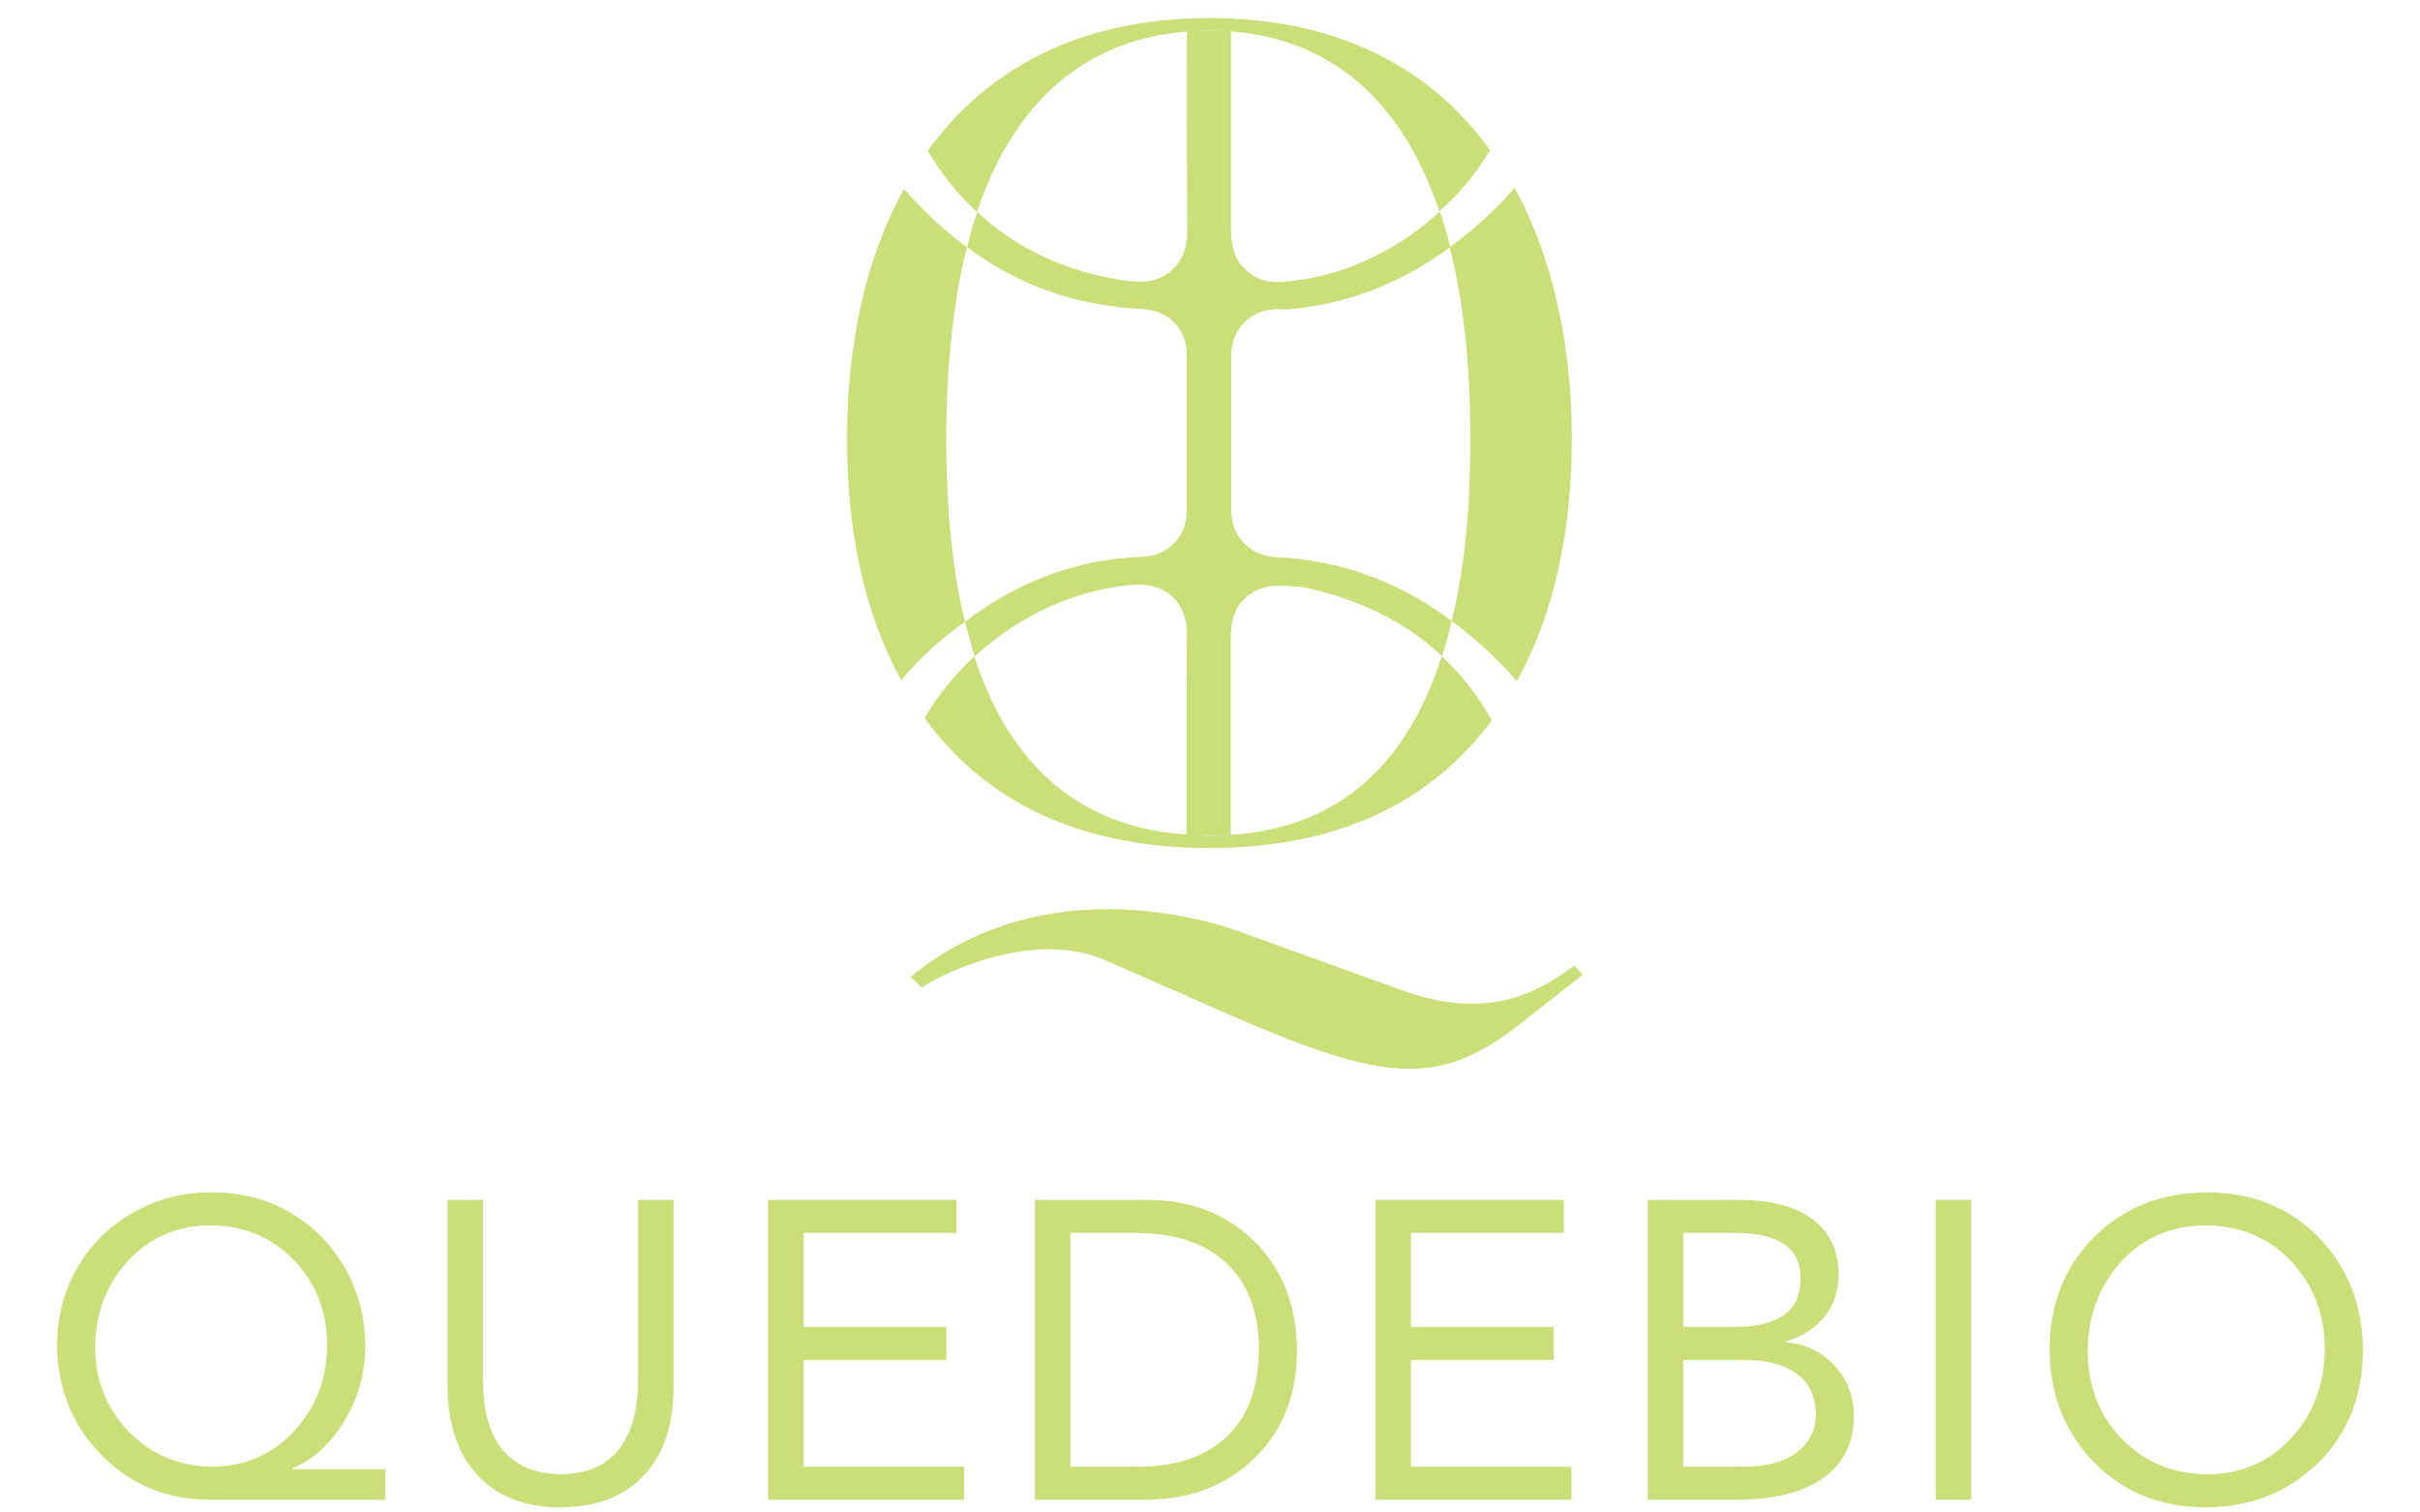
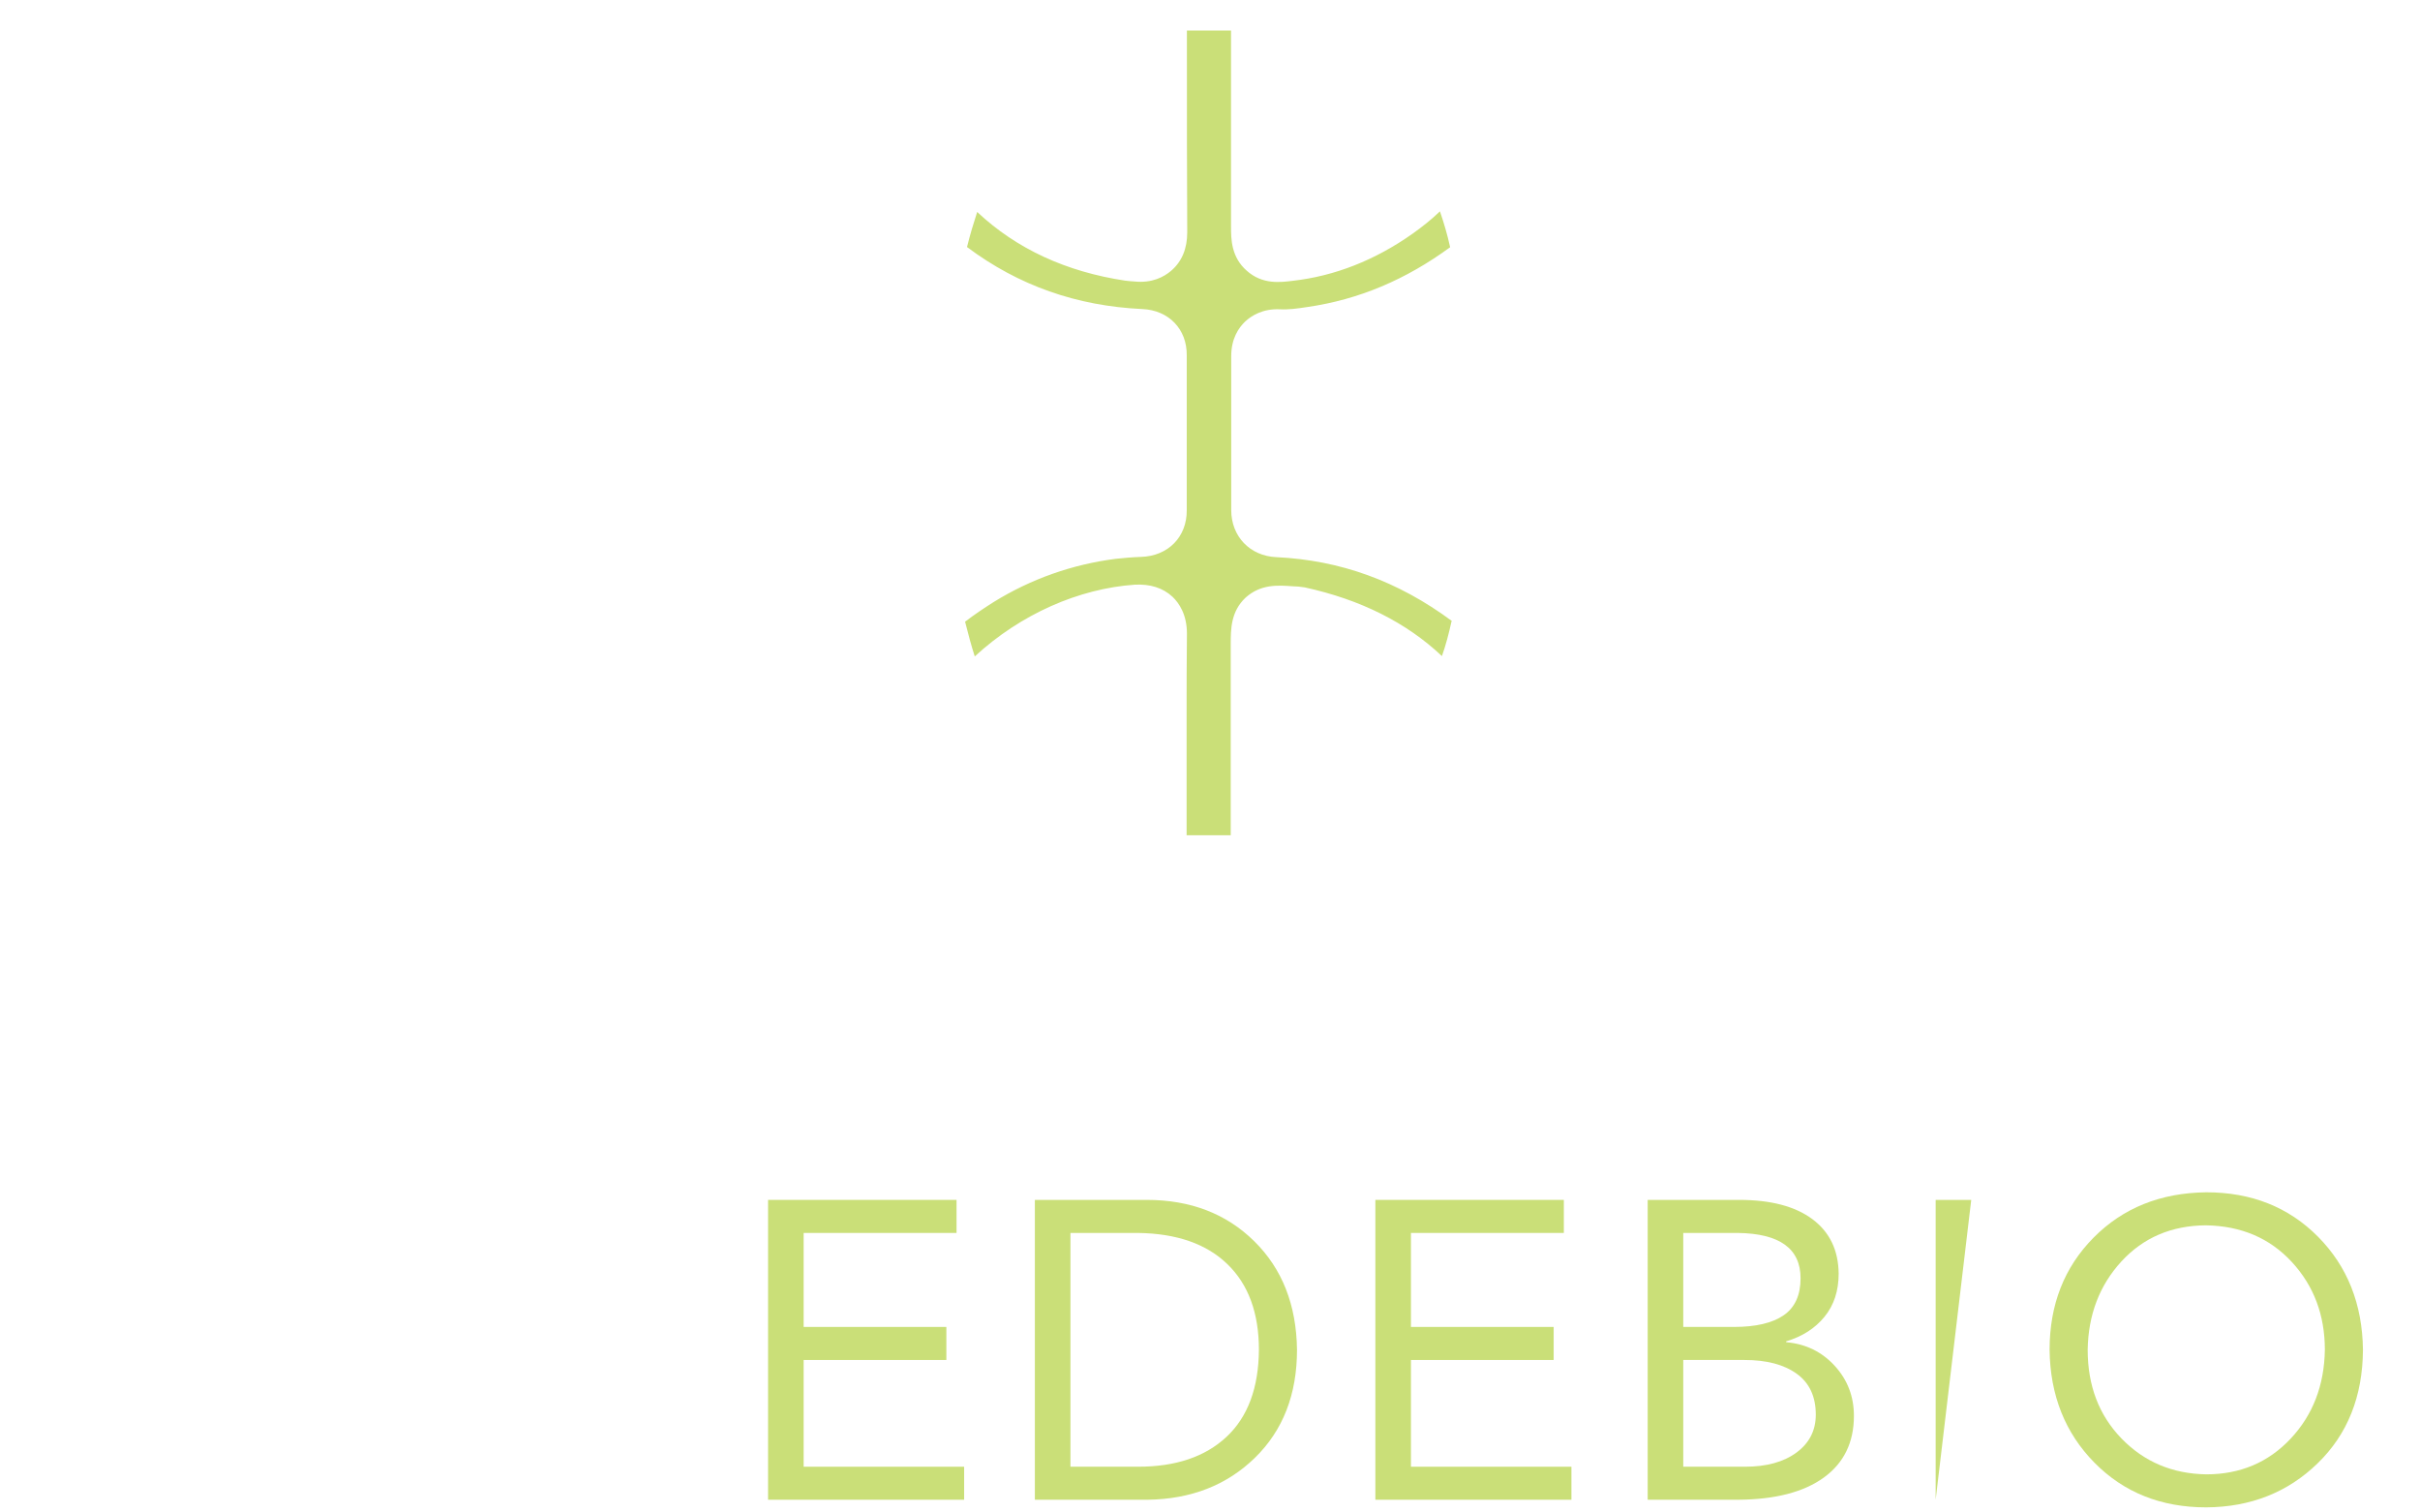
<svg xmlns="http://www.w3.org/2000/svg" version="1.2" preserveAspectRatio="xMidYMid meet" height="1000" viewBox="0 0 1200 750" zoomAndPan="magnify" width="1600">
  <defs />
  <g id="6cca977325">
    <g style="fill:#cadf78;fill-opacity:1;">
      <g transform="translate(18.398, 743.681)">
-         <path d="M 86.312 -152.453 C 100.875 -152.453 113.895 -149.129 125.375 -142.484 C 136.852 -135.836 145.914 -126.703 152.562 -115.078 C 159.219 -103.461 162.613 -90.516 162.75 -76.234 C 162.75 -63.066 159.352 -50.781 152.562 -39.375 C 145.77 -27.969 137.125 -20.023 126.625 -15.547 L 126.625 -15.125 L 172.625 -15.125 L 172.625 0 L 85.891 0 C 64.609 0 46.723 -7.281 32.234 -21.844 C 17.742 -36.406 10.289 -54.535 9.875 -76.234 C 9.875 -90.516 13.234 -103.461 19.953 -115.078 C 26.672 -126.703 35.941 -135.836 47.766 -142.484 C 59.598 -149.129 72.445 -152.453 86.312 -152.453 Z M 28.766 -76.234 C 28.766 -59.43 34.297 -45.32 45.359 -33.906 C 56.422 -22.5 70.07 -16.656 86.312 -16.375 C 102.688 -16.375 116.301 -22.148 127.156 -33.703 C 138.008 -45.254 143.57 -59.43 143.844 -76.234 C 143.844 -93.172 138.348 -107.344 127.359 -118.75 C 116.367 -130.164 102.613 -135.941 86.094 -136.078 C 70 -136.078 56.523 -130.406 45.672 -119.062 C 34.828 -107.727 29.191 -93.453 28.766 -76.234 Z M 28.766 -76.234" style="stroke:none" />
-       </g>
+         </g>
    </g>
    <g style="fill:#cadf78;fill-opacity:1;">
      <g transform="translate(204.038, 743.681)">
-         <path d="M 35.484 -148.688 L 35.484 -59.219 C 35.484 -44.102 38.703 -32.625 45.141 -24.781 C 51.586 -16.938 61.18 -12.875 73.922 -12.594 C 86.66 -12.738 96.211 -16.766 102.578 -24.672 C 108.953 -32.586 112.207 -43.82 112.344 -58.375 L 112.344 -148.688 L 129.984 -148.688 L 129.984 -56.062 C 129.984 -37.164 125.082 -22.504 115.281 -12.078 C 105.488 -1.648 91.703 3.633 73.922 3.781 C 56.422 3.781 42.734 -1.504 32.859 -12.078 C 22.992 -22.648 17.988 -37.383 17.844 -56.281 L 17.844 -148.688 Z M 35.484 -148.688" style="stroke:none" />
-       </g>
+         </g>
    </g>
    <g style="fill:#cadf78;fill-opacity:1;">
      <g transform="translate(362.378, 743.681)">
        <path d="M 111.938 -148.688 L 111.938 -132.297 L 36.125 -132.297 L 36.125 -85.688 L 106.891 -85.688 L 106.891 -69.297 L 36.125 -69.297 L 36.125 -16.375 L 115.703 -16.375 L 115.703 0 L 18.484 0 L 18.484 -148.688 Z M 111.938 -148.688" style="stroke:none" />
      </g>
    </g>
    <g style="fill:#cadf78;fill-opacity:1;">
      <g transform="translate(497.408, 743.681)">
        <path d="M 71.188 -148.688 C 92.883 -148.688 110.66 -141.859 124.516 -128.203 C 138.379 -114.555 145.453 -96.602 145.734 -74.344 C 145.734 -52.219 138.77 -34.363 124.844 -20.781 C 110.914 -7.207 93.172 -0.281 71.609 0 L 15.75 0 L 15.75 -148.688 Z M 66.984 -16.375 C 85.609 -16.375 100.203 -21.305 110.766 -31.172 C 121.336 -41.047 126.695 -55.438 126.844 -74.344 C 126.844 -92.539 121.66 -106.676 111.297 -116.75 C 100.941 -126.832 86.172 -132.016 66.984 -132.297 L 33.391 -132.297 L 33.391 -16.375 Z M 66.984 -16.375" style="stroke:none" />
      </g>
    </g>
    <g style="fill:#cadf78;fill-opacity:1;">
      <g transform="translate(663.517, 743.681)">
        <path d="M 111.938 -148.688 L 111.938 -132.297 L 36.125 -132.297 L 36.125 -85.688 L 106.891 -85.688 L 106.891 -69.297 L 36.125 -69.297 L 36.125 -16.375 L 115.703 -16.375 L 115.703 0 L 18.484 0 L 18.484 -148.688 Z M 111.938 -148.688" style="stroke:none" />
      </g>
    </g>
    <g style="fill:#cadf78;fill-opacity:1;">
      <g transform="translate(798.547, 743.681)">
        <path d="M 63.844 -148.688 C 79.52 -148.688 91.629 -145.5 100.172 -139.125 C 108.711 -132.75 113.051 -123.754 113.188 -112.141 C 113.188 -103.598 110.844 -96.457 106.156 -90.719 C 101.469 -84.977 95.133 -80.922 87.156 -78.547 L 87.156 -78.125 C 96.812 -77.281 104.82 -73.391 111.188 -66.453 C 117.562 -59.523 120.75 -51.234 120.75 -41.578 C 120.75 -28.422 115.781 -18.234 105.844 -11.016 C 95.906 -3.805 81.766 -0.133 63.422 0 L 18.484 0 L 18.484 -148.688 Z M 61.312 -85.688 C 72.094 -85.688 80.285 -87.609 85.891 -91.453 C 91.492 -95.305 94.297 -101.43 94.297 -109.828 C 94.297 -124.523 83.93 -132.016 63.203 -132.297 L 36.125 -132.297 L 36.125 -85.688 Z M 66.781 -16.375 C 77.414 -16.375 85.914 -18.719 92.281 -23.406 C 98.656 -28.102 101.844 -34.367 101.844 -42.203 C 101.844 -51.172 98.691 -57.926 92.391 -62.469 C 86.098 -67.02 77.488 -69.297 66.562 -69.297 L 36.125 -69.297 L 36.125 -16.375 Z M 66.781 -16.375" style="stroke:none" />
      </g>
    </g>
    <g style="fill:#cadf78;fill-opacity:1;">
      <g transform="translate(941.347, 743.681)">
-         <path d="M 36.125 -148.688 L 36.125 0 L 18.484 0 L 18.484 -148.688 Z M 36.125 -148.688" style="stroke:none" />
+         <path d="M 36.125 -148.688 L 18.484 0 L 18.484 -148.688 Z M 36.125 -148.688" style="stroke:none" />
      </g>
    </g>
    <g style="fill:#cadf78;fill-opacity:1;">
      <g transform="translate(1006.447, 743.681)">
        <path d="M 87.562 -152.453 C 109.969 -152.453 128.445 -145.102 143 -130.406 C 157.562 -115.707 164.984 -97.02 165.266 -74.344 C 165.129 -51.238 157.641 -32.477 142.797 -18.062 C 127.961 -3.645 109.551 3.633 87.562 3.781 C 65.164 3.781 46.688 -3.602 32.125 -18.375 C 17.57 -33.145 10.156 -51.801 9.875 -74.344 C 9.875 -96.738 17.148 -115.285 31.703 -129.984 C 46.266 -144.691 64.883 -152.18 87.562 -152.453 Z M 28.766 -74.344 C 28.766 -56.562 34.363 -41.895 45.562 -30.344 C 56.77 -18.789 70.77 -12.875 87.562 -12.594 C 104.363 -12.594 118.297 -18.473 129.359 -30.234 C 140.422 -41.992 146.094 -56.695 146.375 -74.344 C 146.375 -91.562 140.91 -106.082 129.984 -117.906 C 119.066 -129.738 104.859 -135.797 87.359 -136.078 C 70.273 -135.941 56.305 -129.957 45.453 -118.125 C 34.609 -106.289 29.047 -91.695 28.766 -74.344 Z M 28.766 -74.344" style="stroke:none" />
      </g>
    </g>
-     <path d="M 599.785 8.949 C 534.969 8.949 489.062 34.516 460.066 74.73 C 466.875 86.344 475.121 96.609 484.422 105.098 C 505.328 43.164 545.238 18.973 588.332 15.691 C 592.18 15.285 595.867 15.125 599.785 15.125 C 603.699 15.125 606.754 15.301 610.199 15.543 C 653.145 18.824 692.879 42.613 713.707 104.777 C 723.797 95.883 732.301 85.645 738.867 74.406 C 710.02 34.352 664.355 8.949 599.703 8.949 Z M 448.293 93.703 C 428.906 128.551 420.012 171.742 420.012 217.57 C 420.012 263.398 428.5 303.844 446.934 337.344 C 455.426 326.93 465.918 317.23 478.5 308.336 C 472.484 283.742 469.215 253.777 469.215 217.57 C 469.215 181.363 472.891 148.262 479.469 122.551 C 468.41 114.613 458.156 104.926 448.293 93.703 Z M 750.977 93.152 C 748.246 96.445 745.203 99.715 742.082 102.852 C 734.547 110.227 726.785 116.938 718.848 122.562 C 725.414 148.277 729.098 179.68 729.098 217.582 C 729.098 255.484 725.805 283.352 719.801 307.945 C 728.129 313.961 736.23 321.078 744.168 329.016 C 747.047 331.895 749.617 334.789 752.094 337.91 C 770.688 304.422 779.422 263.008 779.422 217.5 C 779.422 171.996 770.285 128.094 750.977 93.082 Z M 714.918 325.41 C 694.574 389.105 654.113 411.145 610.211 414.027 C 608.852 414.188 607.492 414.188 606.121 414.188 C 603.969 414.348 601.867 414.348 599.715 414.348 C 597.562 414.348 596.984 414.348 595.625 414.188 L 593.297 414.188 C 591.535 414.188 590 414.188 588.238 413.785 C 544.336 410.902 503.648 388.621 483.129 325.504 C 473.684 334.238 465.098 344.488 458.531 356.113 C 487.367 396.008 533.613 420.523 599.621 420.523 C 665.633 420.523 710.746 396.332 739.742 357.23 C 732.934 345.07 724.688 334.398 714.758 325.277 L 714.918 325.438 Z M 780.539 478.84 C 765.066 490.289 741.035 506.152 698.895 492.375 L 618.539 463.379 C 618.539 463.379 525.039 424.117 451.496 484.449 L 457.105 489.656 C 470.883 480.52 513.027 462.168 546.113 475.328 L 587.688 493.504 C 678.309 533.949 707.301 542.695 750.641 510.16 L 784.938 483.25 L 780.445 478.758 L 780.523 478.84 Z M 780.539 478.84" style="stroke:none;fill-rule:nonzero;fill:#cadf78;fill-opacity:1;" />
    <path d="M 719.801 307.945 C 718.441 314.121 716.922 319.977 715 325.332 C 697.371 308.672 674.539 297.289 647.062 291.289 C 644.738 290.887 642.57 290.723 641.051 290.723 C 633.516 290.172 625.188 289.605 617.652 296.336 C 610.277 303.305 610.277 312.035 610.277 319.57 L 610.277 414.188 L 588.402 414.188 L 588.402 355.535 C 588.402 341.758 588.402 328.062 588.562 314.121 C 588.562 304.84 584.715 299.066 581.43 295.945 C 576.613 291.449 570.211 289.527 562.676 289.93 C 535.039 291.855 506.191 304.434 483.355 325.504 C 481.594 320.055 480.074 314.285 478.555 308.281 C 483.047 304.84 487.691 301.715 492.641 298.582 C 511.398 286.969 531.902 279.84 553.215 277.109 C 557.062 276.703 561.152 276.312 565.797 276.152 C 579.172 275.75 588.629 266.289 588.469 252.914 L 588.469 176.25 C 588.645 163.266 579.574 153.82 566.441 153.254 C 533.906 151.734 505.074 141.641 479.508 122.496 C 481.031 116.32 482.805 110.48 484.555 105.113 C 504.105 123.465 528.715 134.754 557.953 139.168 C 559.715 139.328 561.25 139.57 562.445 139.57 C 571.34 140.527 577.191 137.242 580.625 134.363 C 586.074 129.723 588.711 123.305 588.711 115.219 C 588.547 85.426 588.547 55.609 588.547 25.969 L 588.547 15.152 L 610.426 15.152 L 610.426 112.336 C 610.426 118.352 610.426 127.395 618.191 134.215 C 625.969 141.184 634.859 139.988 640.875 139.262 C 661.785 136.934 681.898 129.008 700.48 115.863 C 705.297 112.434 709.766 108.895 714.016 104.805 C 715.941 110.414 717.703 116.266 719.074 122.605 C 697.035 138.711 673.812 148.559 648.25 152.246 C 643.203 153.039 638.562 153.617 634.711 153.375 C 626.223 152.973 620.613 156.496 617.488 159.391 C 614.195 162.512 610.52 167.879 610.52 176.613 L 610.52 252.887 C 610.52 266.02 619.805 275.723 632.949 276.285 C 664.527 277.793 693.121 288.059 720.031 308 L 719.789 308 Z M 719.801 307.945" style="stroke:none;fill-rule:nonzero;fill:#cadf78;fill-opacity:1;" />
  </g>
</svg>